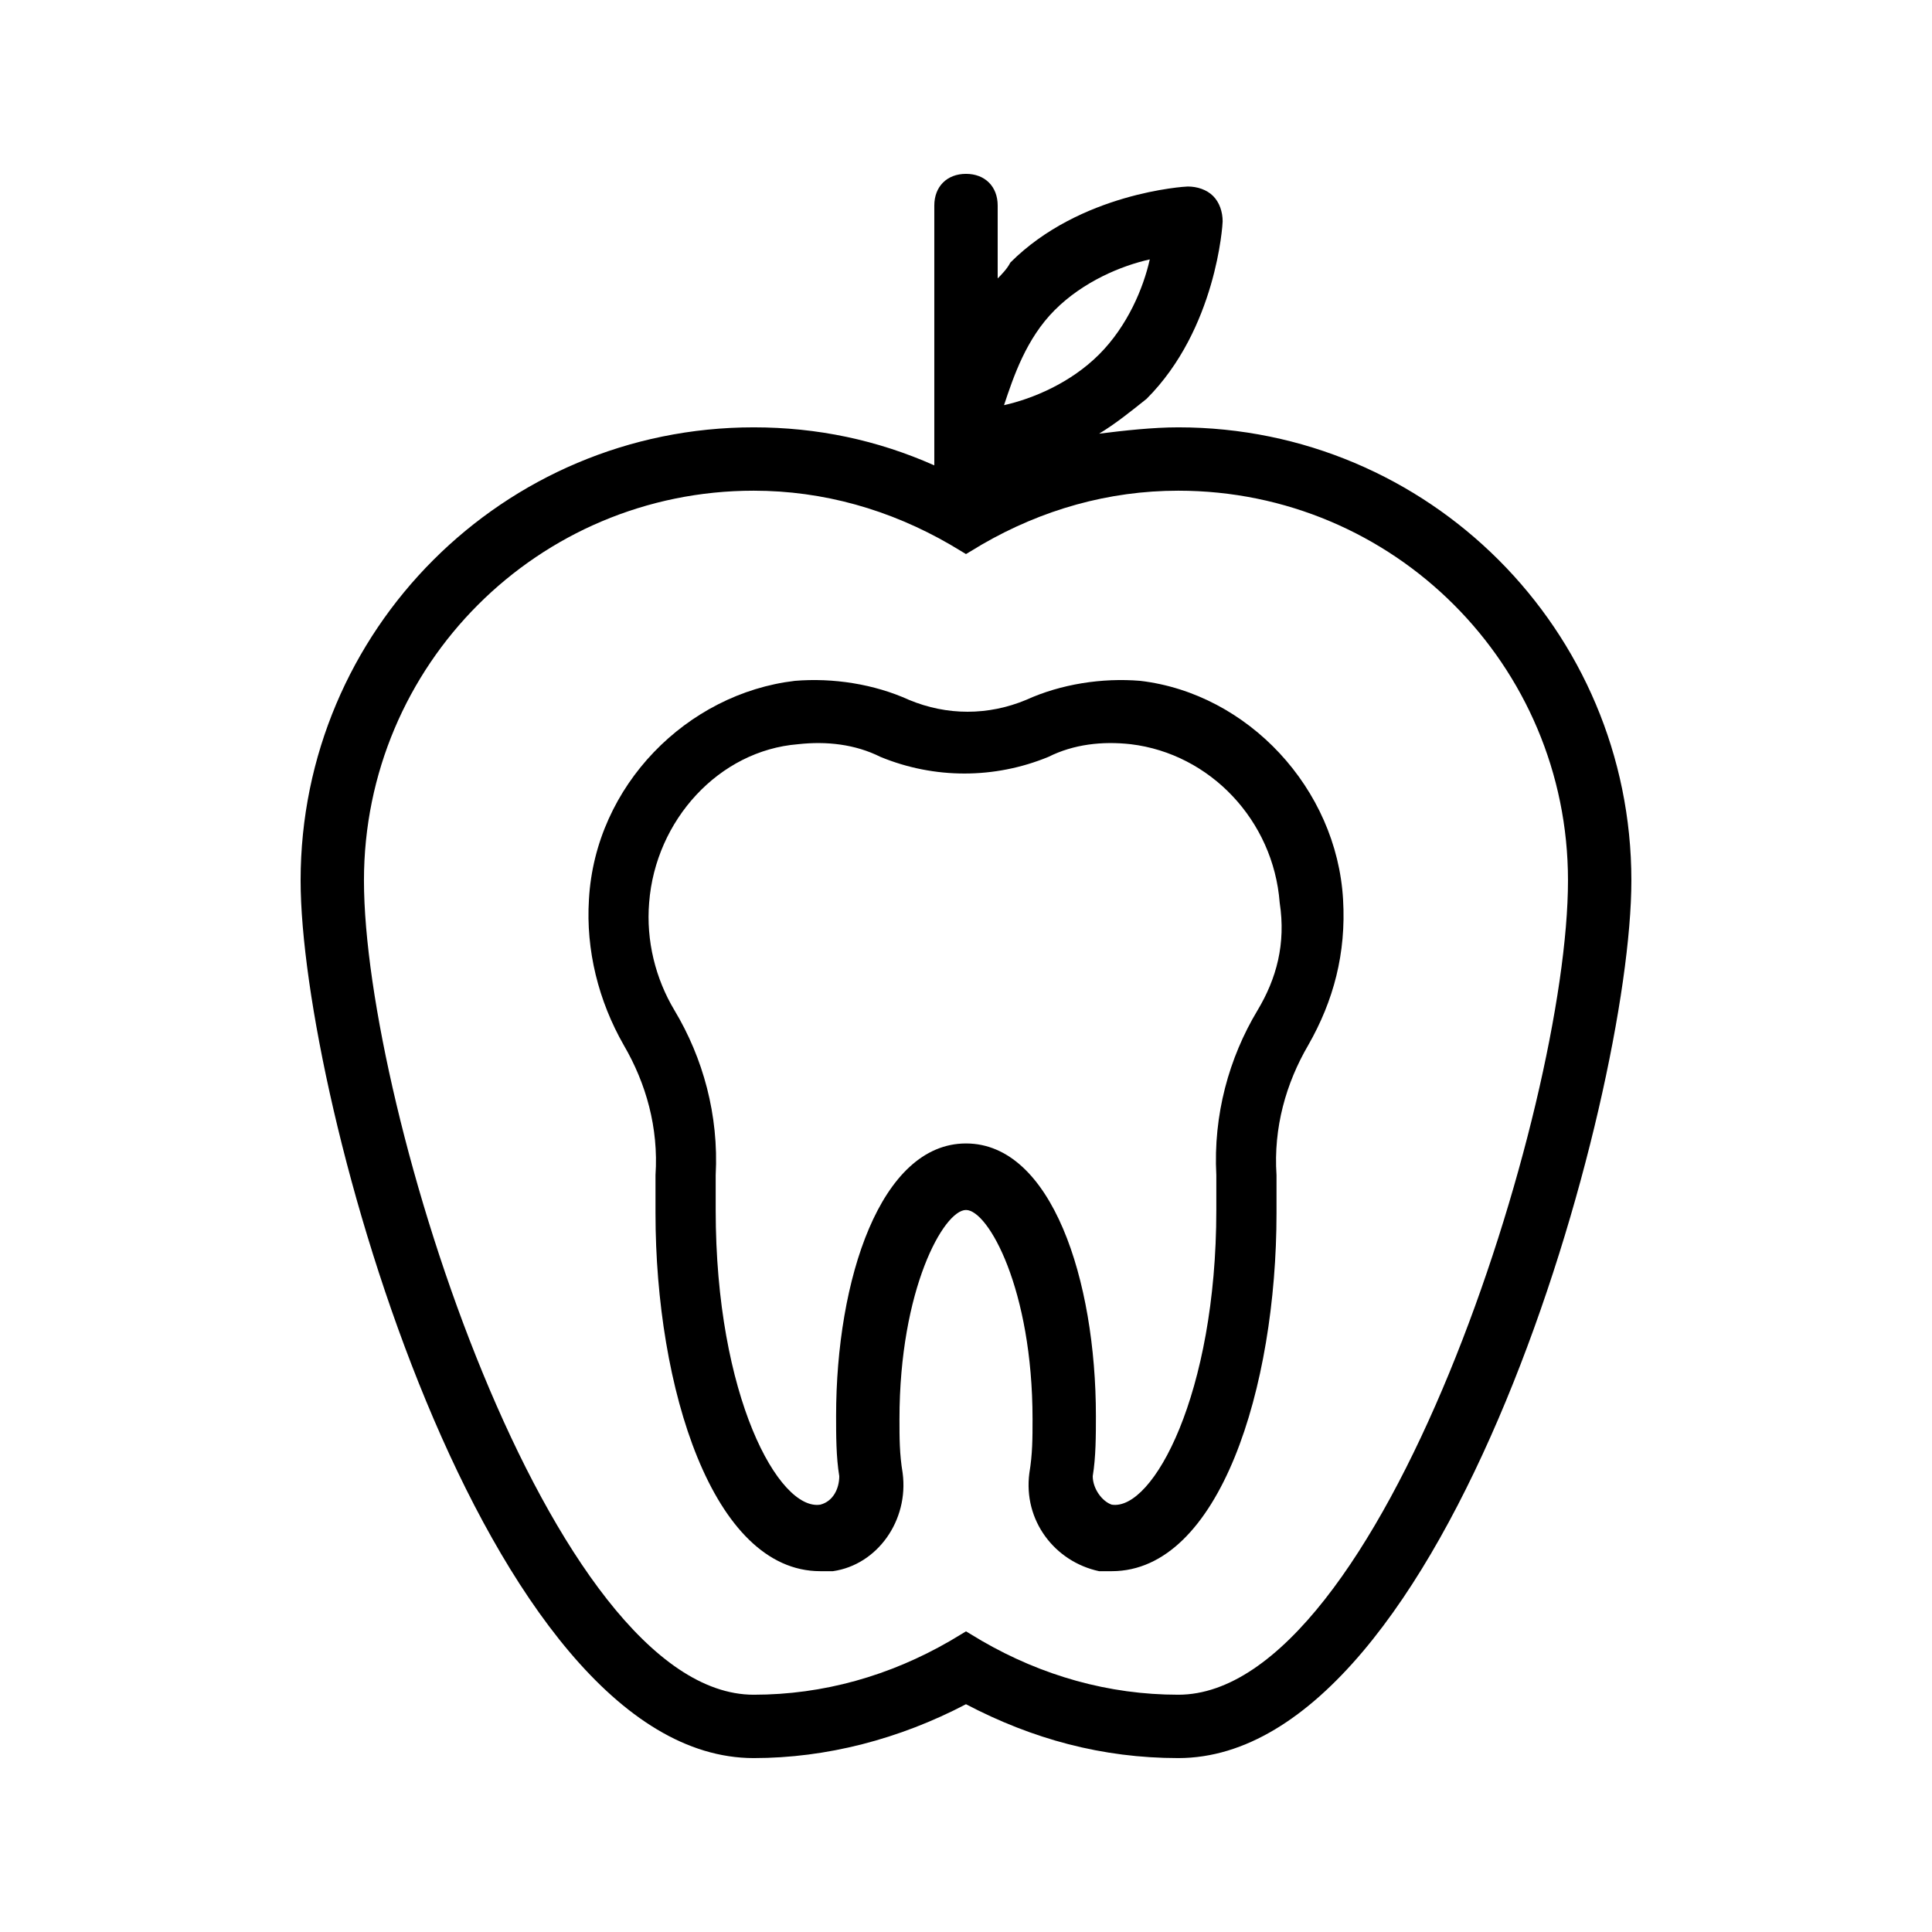
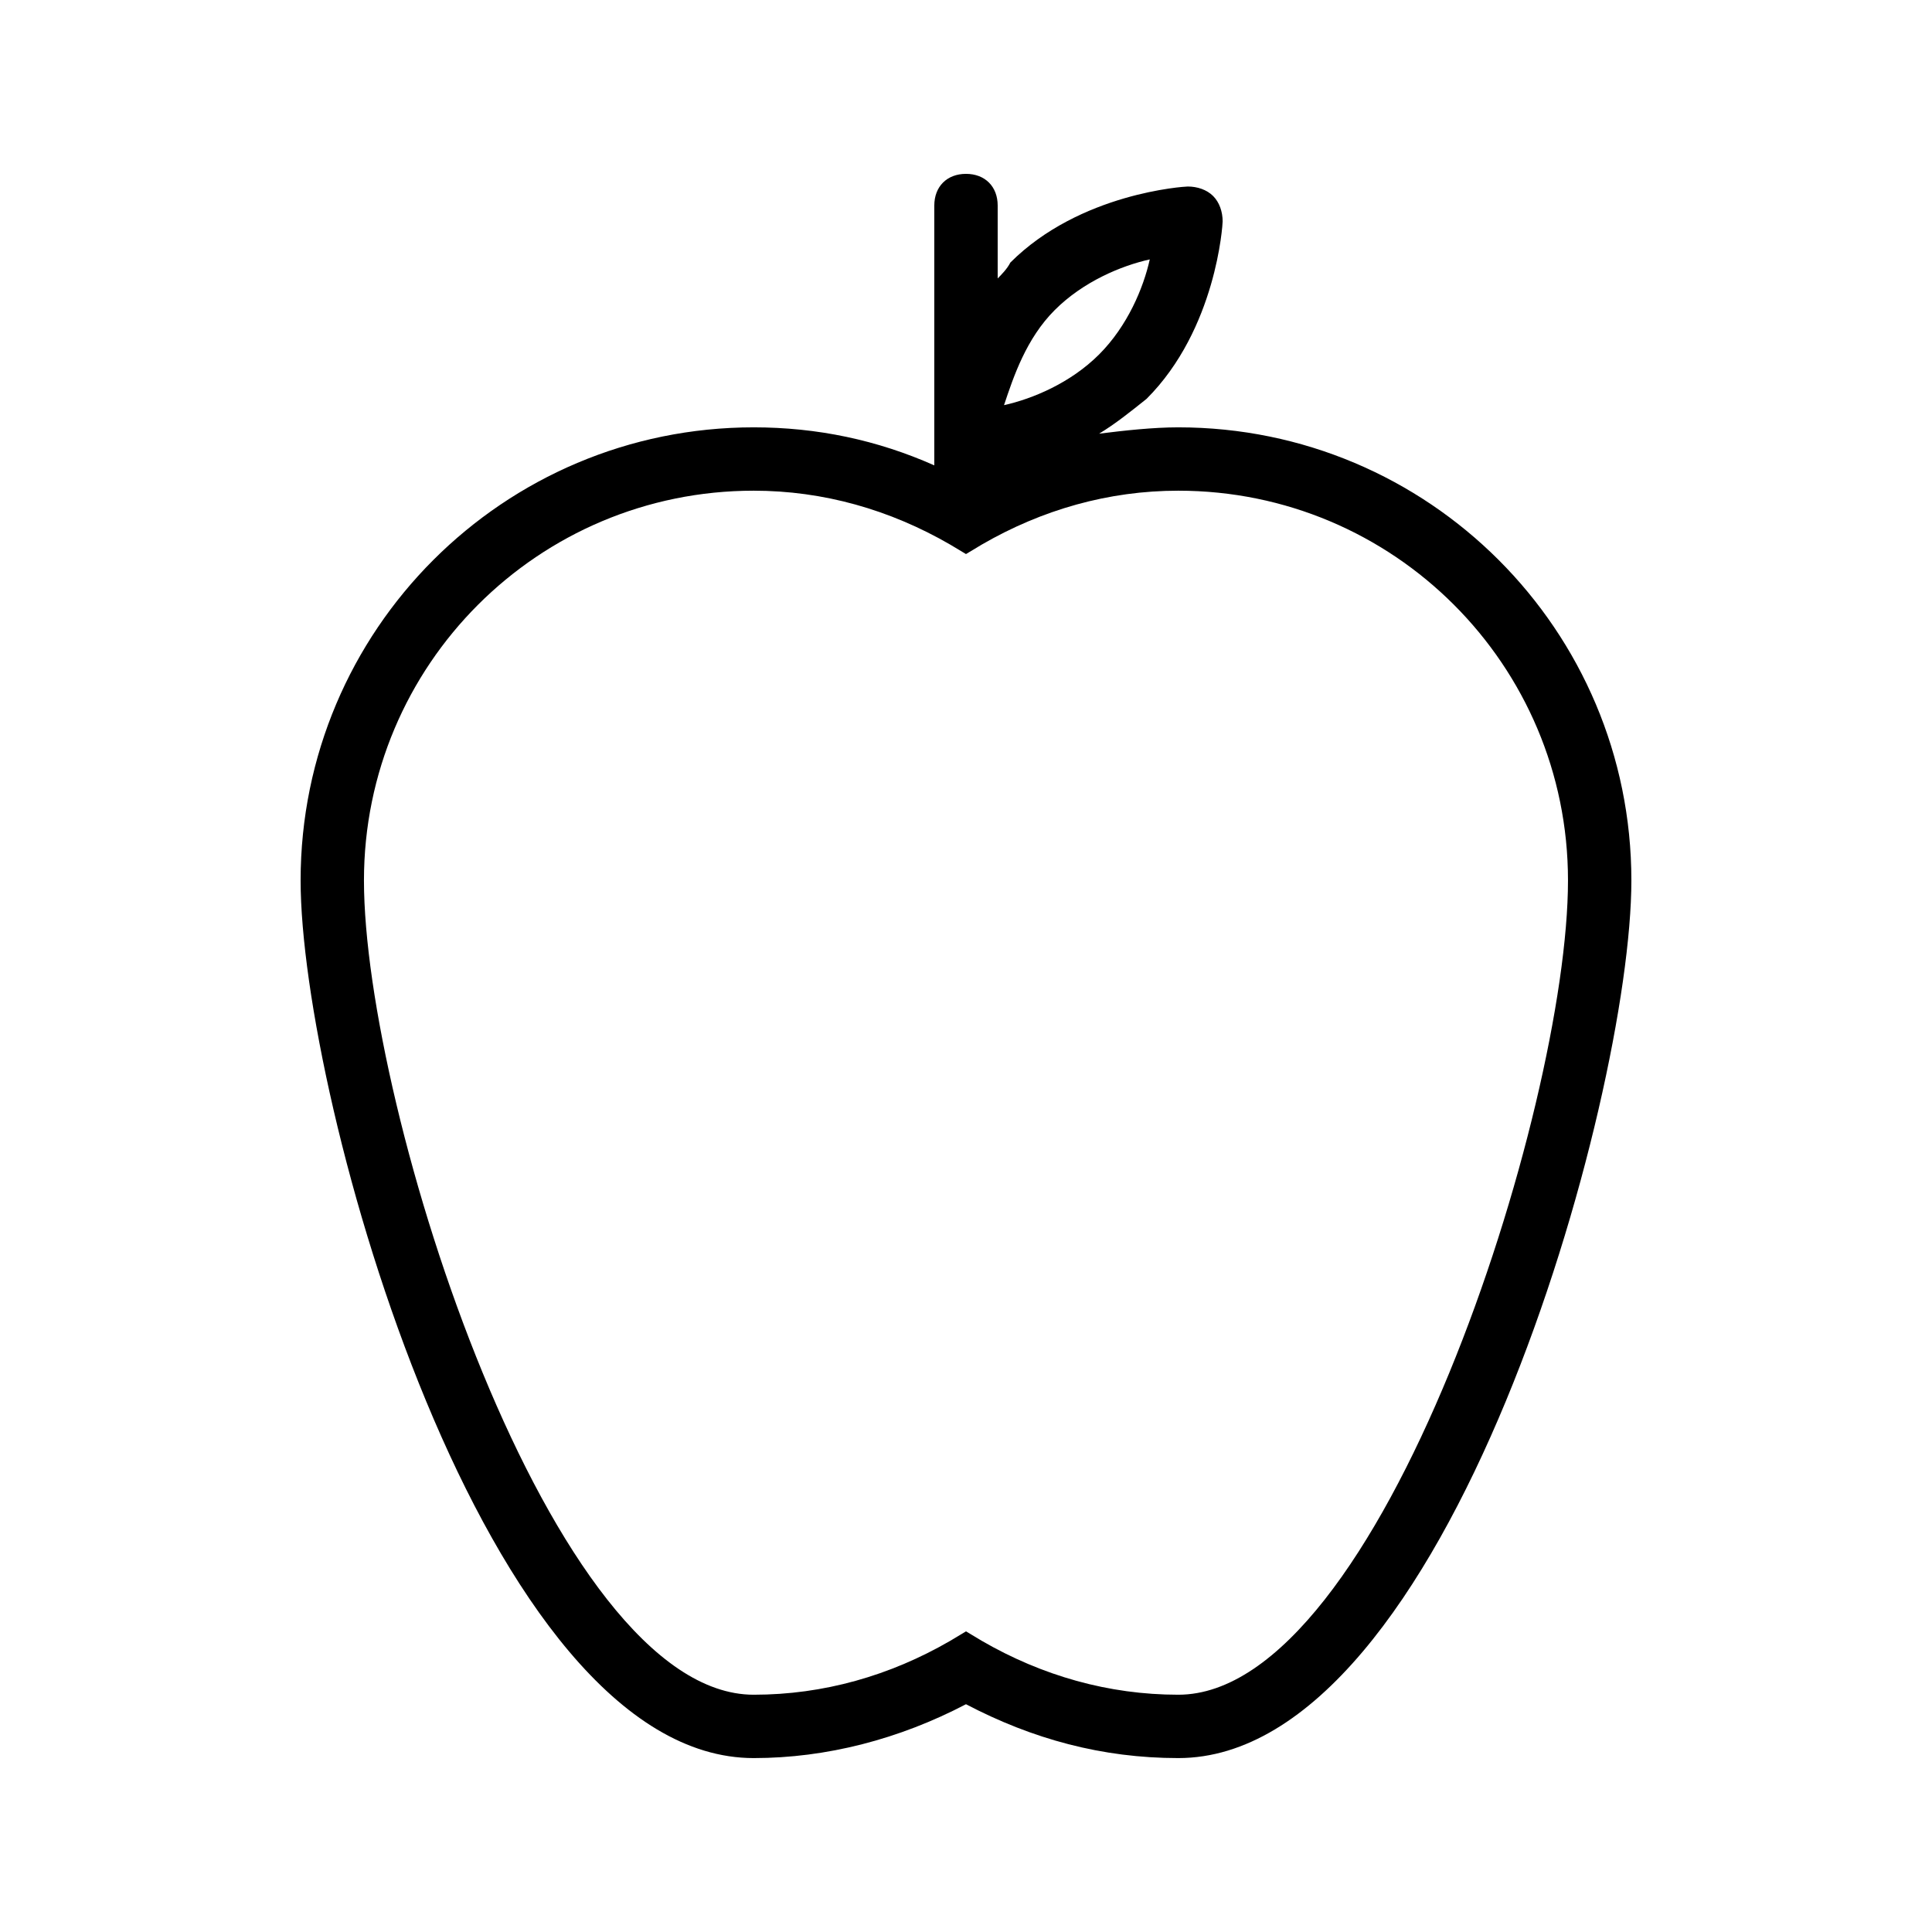
<svg xmlns="http://www.w3.org/2000/svg" fill="#000000" width="800px" height="800px" version="1.1" viewBox="144 144 512 512">
  <g>
-     <path d="m446.18 324.43c-10.078-0.84-20.992 0.84-30.23 5.039-10.078 4.199-20.992 4.199-31.066 0-9.238-4.199-20.152-5.879-30.23-5.039-28.551 3.359-52.898 27.711-54.578 57.938-0.84 13.434 2.519 26.871 9.238 38.625 5.879 10.078 9.238 21.832 8.398 34.426v10.078c0 46.184 15.113 94.883 43.664 94.883h3.359c11.754-1.68 20.152-13.434 18.473-26.031-0.84-5.039-0.84-9.238-0.84-14.273 0-34.426 11.754-55.418 17.633-55.418s17.633 20.992 17.633 55.418c0 5.039 0 9.238-0.84 14.273-1.68 12.594 6.719 23.512 18.473 26.031h3.359c28.551 0 43.664-48.703 43.664-94.883v-10.078c-0.84-12.594 2.519-24.352 8.398-34.426 6.719-11.754 10.078-24.352 9.238-38.625-1.684-29.387-25.195-54.578-53.746-57.938zm31.07 87.328c-7.559 12.594-11.754 27.711-10.914 43.664v9.238c0 48.703-16.793 79.77-27.711 78.09-2.519-0.84-5.039-4.199-5.039-7.559 0.84-5.039 0.84-10.914 0.84-15.953 0-36.105-11.754-72.211-34.426-72.211s-34.426 36.105-34.426 72.211c0 5.039 0 10.914 0.84 15.953 0 3.359-1.68 6.719-5.039 7.559-10.914 1.68-27.711-28.551-27.711-78.09v-9.238c0.84-15.953-3.359-31.066-10.914-43.664-5.039-8.398-7.559-18.473-6.719-28.551 1.68-21.832 18.473-40.305 39.465-41.984 7.559-0.84 15.113 0 21.832 3.359 14.273 5.879 30.23 5.879 44.504 0 6.719-3.359 14.273-4.199 21.832-3.359 20.992 2.519 37.785 20.152 39.465 41.984 1.676 10.918-0.84 20.152-5.879 28.551z" />
    <path d="m456.26 257.25c-6.719 0-14.273 0.84-20.992 1.68 4.199-2.519 8.398-5.879 12.594-9.238 18.473-18.473 20.152-46.184 20.152-47.023 0-2.519-0.84-5.039-2.519-6.719-1.68-1.68-4.199-2.519-6.719-2.519-0.84 0-28.551 1.68-47.023 20.152-0.836 1.684-2.516 3.363-3.356 4.203v-19.312c0-5.039-3.359-8.398-8.398-8.398-5.039 0-8.398 3.359-8.398 8.398v68.855c-15.113-6.719-31.066-10.078-47.863-10.078-66.328 0-120.07 53.738-120.07 120.07 0 57.938 48.703 232.59 120.07 232.59 19.312 0 38.625-5.039 56.258-14.273 17.633 9.238 36.105 14.273 56.258 14.273 71.375 0 120.08-174.65 120.08-232.59 0-66.336-53.738-120.07-120.07-120.07zm-32.75-31.07c7.559-7.559 17.633-11.754 25.191-13.434-1.68 7.559-5.879 17.633-13.434 25.191-7.559 7.559-17.633 11.754-25.191 13.434 2.519-7.559 5.879-17.633 13.434-25.191zm32.75 366.94c-18.473 0-36.105-5.039-52.059-14.273l-4.199-2.519-4.199 2.519c-15.953 9.238-33.586 14.273-52.059 14.273-53.742 0-103.29-155.34-103.29-215.8 0-57.098 46.184-103.28 103.28-103.28 18.473 0 36.105 5.039 52.059 14.273l4.203 2.519 4.199-2.519c15.953-9.238 33.586-14.273 52.059-14.273 57.098 0 103.28 46.184 103.28 103.28 0 60.457-49.543 215.8-103.28 215.8z" />
  </g>
</svg>